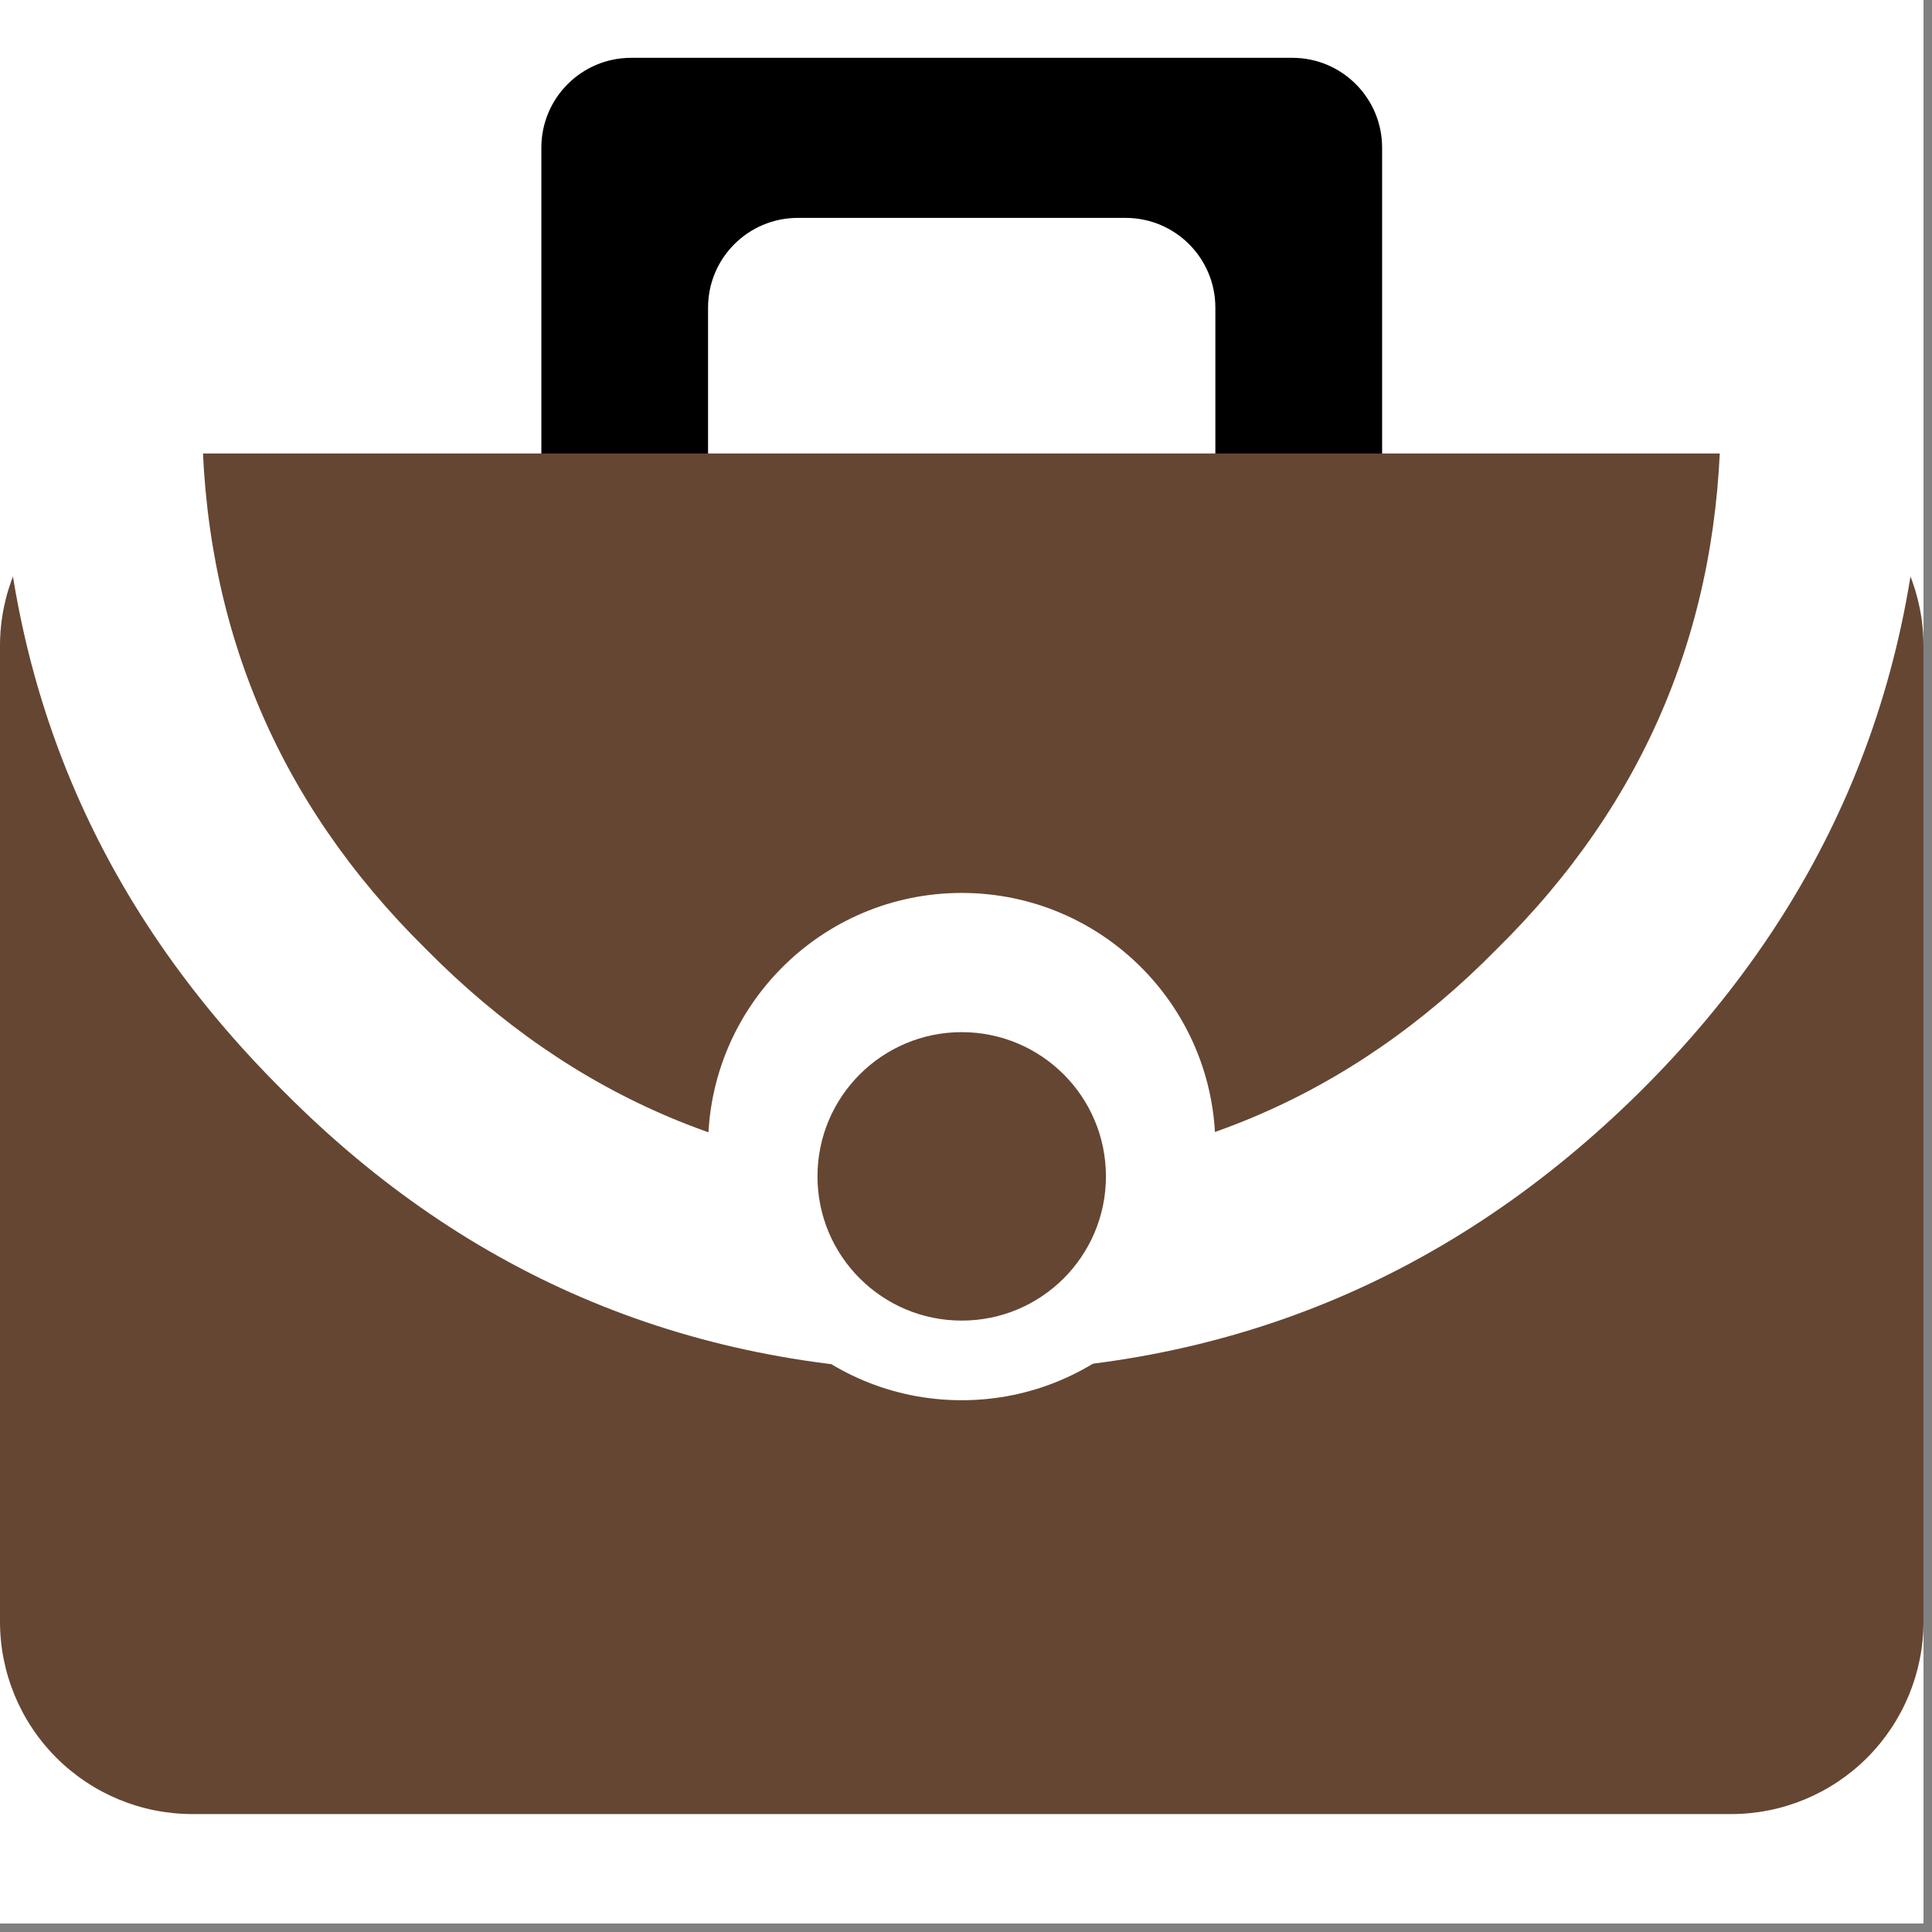
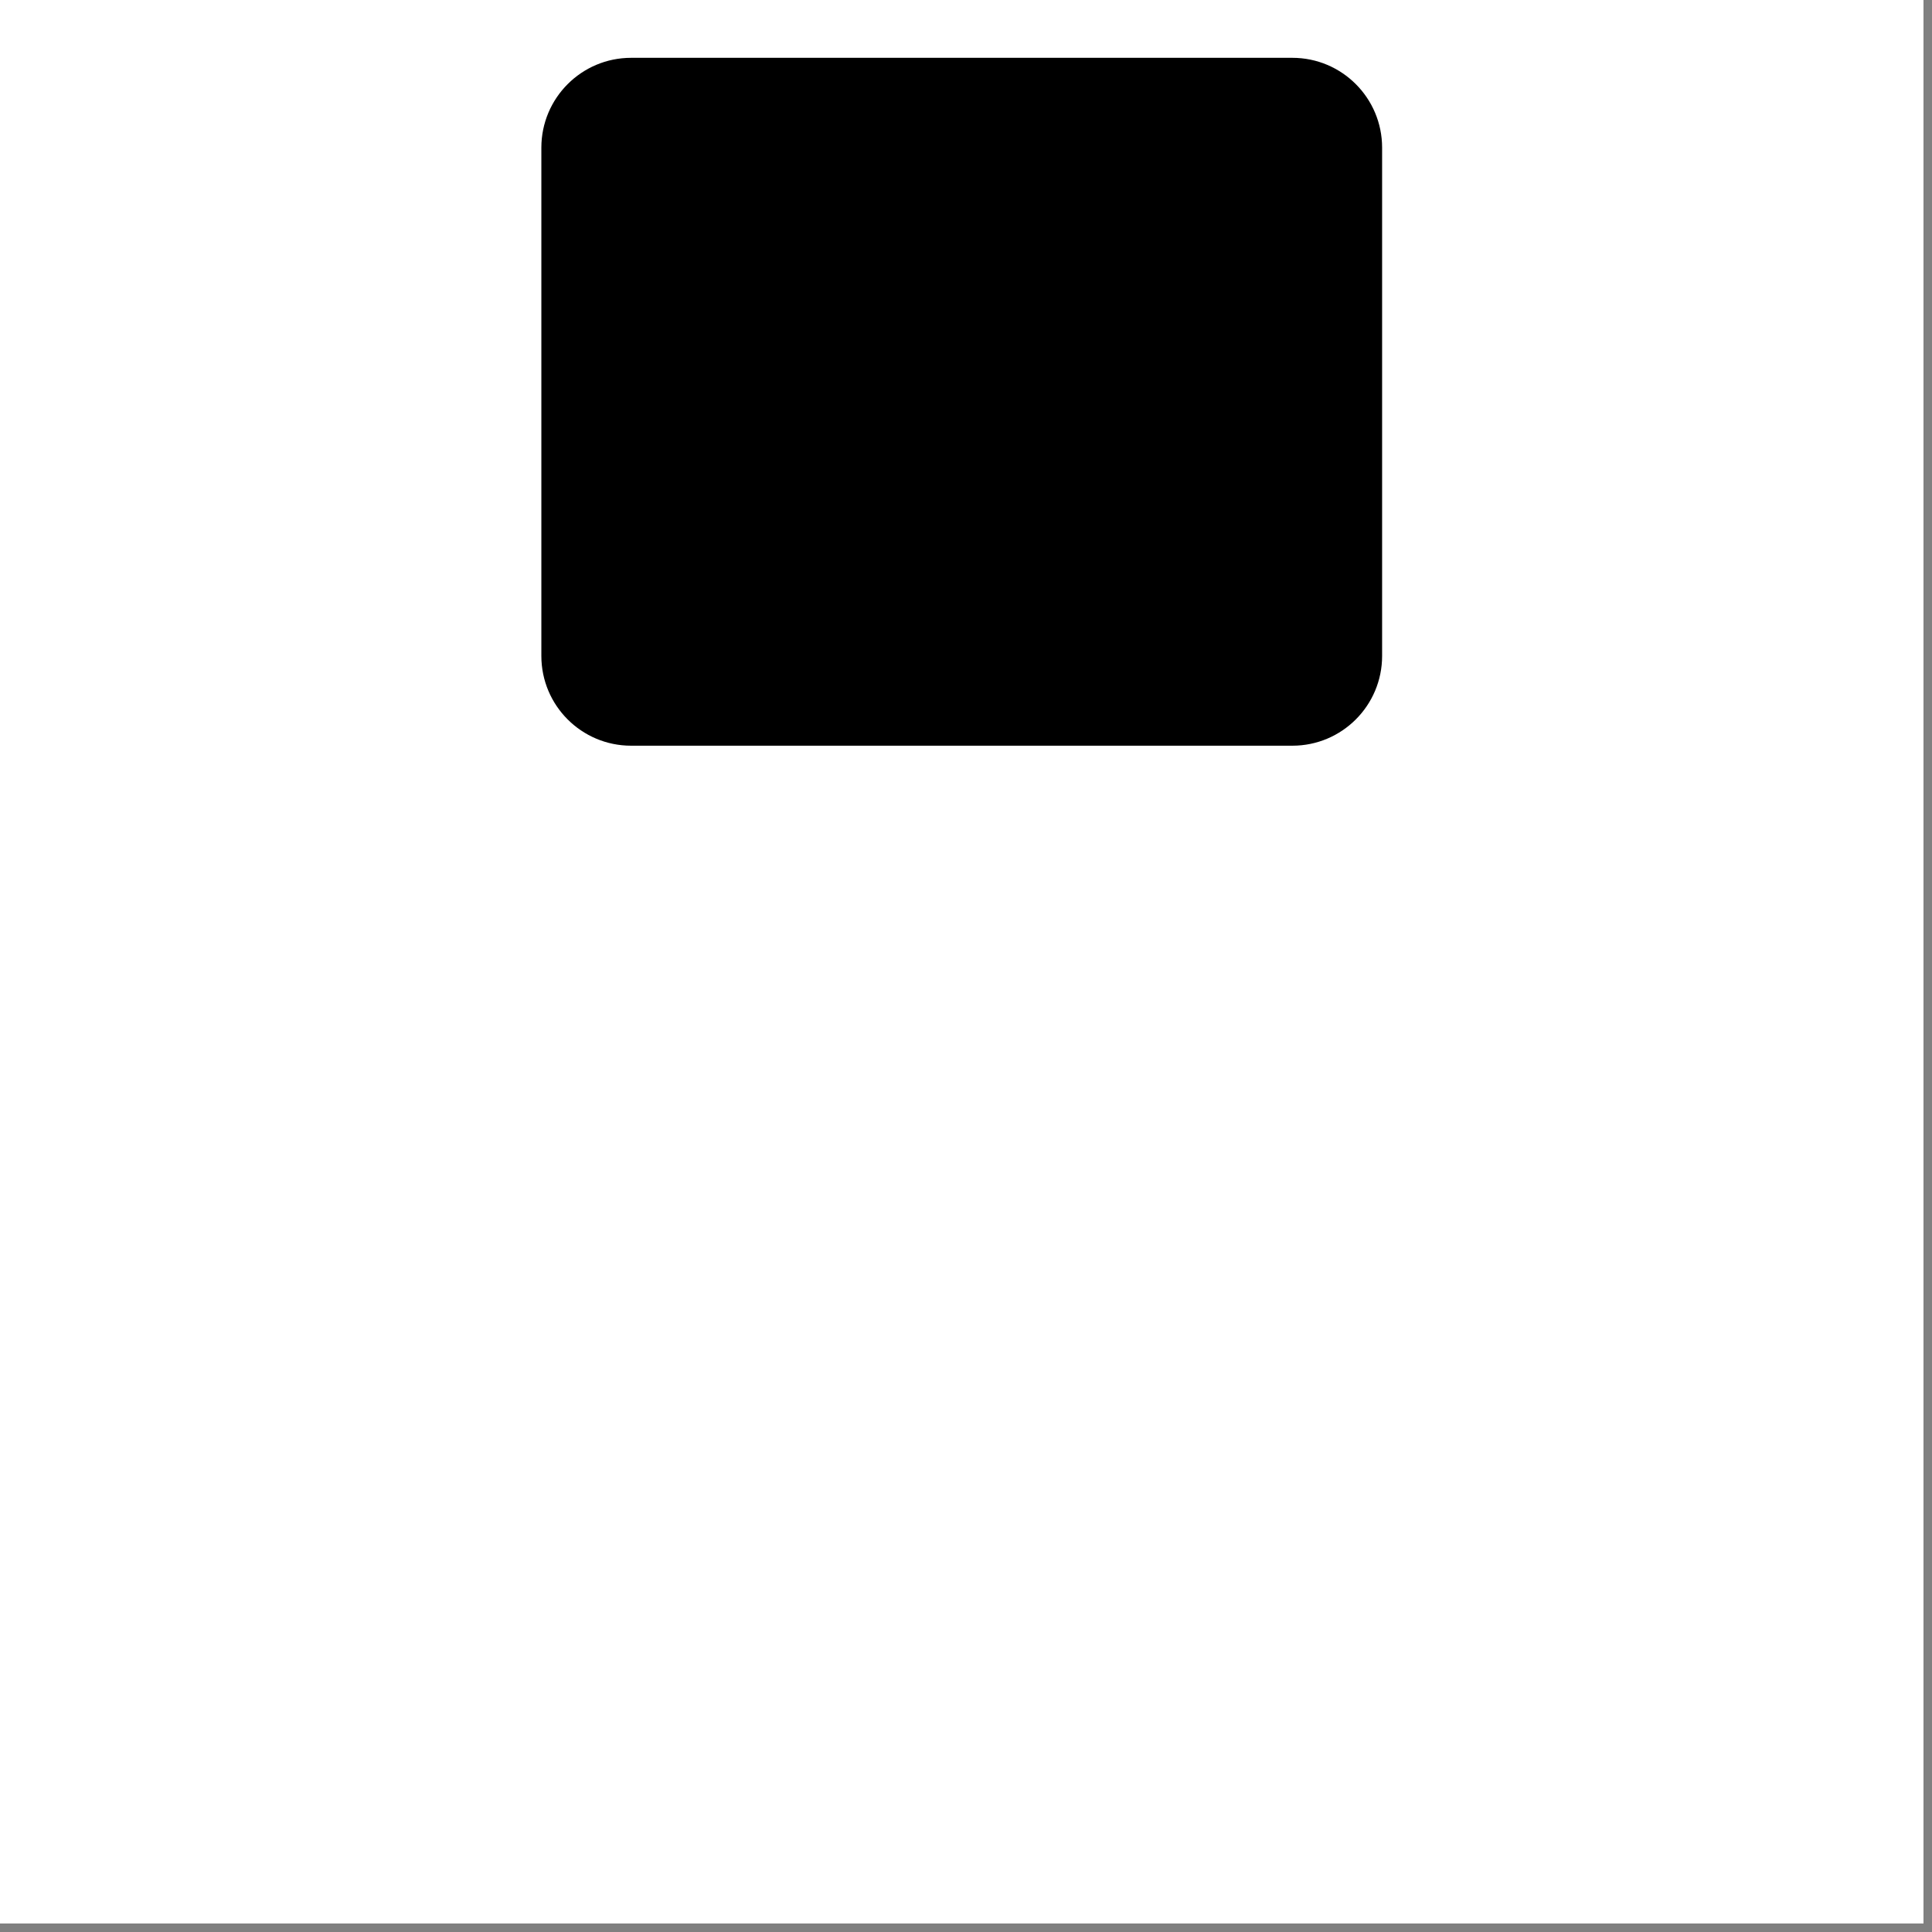
<svg xmlns="http://www.w3.org/2000/svg" width="150" zoomAndPan="magnify" viewBox="0 0 112.5 112.5" height="150" preserveAspectRatio="xMidYMid meet" version="1.0">
  <rect x="0" y="0" width="112.5" height="112.5" fill="#808080" stroke="none" />
  <defs>
    <clipPath id="c4402cc255">
      <path d="M 0 0 L 112.004 0 L 112.004 112.004 L 0 112.004 Z M 0 0 " clip-rule="nonzero" />
    </clipPath>
    <clipPath id="112b4a2454">
      <path d="M 31.523 3.367 L 80.496 3.367 L 80.496 43.422 L 31.523 43.422 Z M 31.523 3.367 " clip-rule="nonzero" />
    </clipPath>
    <clipPath id="855d011b6c">
      <path d="M 36.75 3.367 L 75.254 3.367 C 78.141 3.367 80.48 5.711 80.48 8.598 L 80.48 38.195 C 80.48 41.082 78.141 43.422 75.254 43.422 L 36.75 43.422 C 33.863 43.422 31.523 41.082 31.523 38.195 L 31.523 8.598 C 31.523 5.711 33.863 3.367 36.75 3.367 Z M 36.75 3.367 " clip-rule="nonzero" />
    </clipPath>
    <clipPath id="9df8c39eef">
-       <path d="M 41.23 12.688 L 70.77 12.688 L 70.77 52 L 41.23 52 Z M 41.23 12.688 " clip-rule="nonzero" />
-     </clipPath>
+       </clipPath>
    <clipPath id="e265100c5b">
      <path d="M 46.457 12.688 L 65.543 12.688 C 68.43 12.688 70.77 15.027 70.77 17.914 L 70.77 46.77 C 70.77 49.656 68.43 51.996 65.543 51.996 L 46.457 51.996 C 43.57 51.996 41.23 49.656 41.23 46.77 L 41.23 17.914 C 41.23 15.027 43.57 12.688 46.457 12.688 Z M 46.457 12.688 " clip-rule="nonzero" />
    </clipPath>
    <clipPath id="0d0d69ebef">
-       <path d="M 0 26.406 L 112.004 26.406 L 112.004 105.633 L 0 105.633 Z M 0 26.406 " clip-rule="nonzero" />
-     </clipPath>
+       </clipPath>
    <clipPath id="c59c19223f">
      <path d="M 11.199 26.406 L 100.801 26.406 C 103.773 26.406 106.621 27.586 108.723 29.688 C 110.82 31.789 112.004 34.637 112.004 37.605 L 112.004 94.434 C 112.004 97.402 110.82 100.25 108.723 102.352 C 106.621 104.453 103.773 105.633 100.801 105.633 L 11.199 105.633 C 8.23 105.633 5.383 104.453 3.281 102.352 C 1.18 100.25 0 97.402 0 94.434 L 0 37.605 C 0 34.637 1.18 31.789 3.281 29.688 C 5.383 27.586 8.23 26.406 11.199 26.406 Z M 11.199 26.406 " clip-rule="nonzero" />
    </clipPath>
    <clipPath id="246c8410de">
      <path d="M 0 26.297 L 112 26.297 L 112 80 L 0 80 Z M 0 26.297 " clip-rule="nonzero" />
    </clipPath>
    <clipPath id="92de8a4dad">
      <path d="M 41.23 51.996 L 70.77 51.996 L 70.77 81.535 L 41.23 81.535 Z M 41.23 51.996 " clip-rule="nonzero" />
    </clipPath>
    <clipPath id="12ecb36289">
      <path d="M 56 51.996 C 47.844 51.996 41.23 58.609 41.23 66.766 C 41.23 74.922 47.844 81.535 56 81.535 C 64.156 81.535 70.77 74.922 70.77 66.766 C 70.77 58.609 64.156 51.996 56 51.996 Z M 56 51.996 " clip-rule="nonzero" />
    </clipPath>
    <clipPath id="d8477c66ac">
      <path d="M 47.602 60.102 L 64.398 60.102 L 64.398 76.898 L 47.602 76.898 Z M 47.602 60.102 " clip-rule="nonzero" />
    </clipPath>
    <clipPath id="048e687ff0">
      <path d="M 56 60.102 C 51.363 60.102 47.602 63.863 47.602 68.5 C 47.602 73.141 51.363 76.898 56 76.898 C 60.641 76.898 64.398 73.141 64.398 68.5 C 64.398 63.863 60.641 60.102 56 60.102 Z M 56 60.102 " clip-rule="nonzero" />
    </clipPath>
  </defs>
  <g clip-path="url(#c4402cc255)">
    <path fill="#ffffff" d="M 0 0 L 112.004 0 L 112.004 112.004 L 0 112.004 Z M 0 0 " fill-opacity="1" fill-rule="nonzero" />
-     <path fill="#ffffff" d="M 0 0 L 112.004 0 L 112.004 112.004 L 0 112.004 Z M 0 0 " fill-opacity="1" fill-rule="nonzero" />
+     <path fill="#ffffff" d="M 0 0 L 112.004 112.004 L 0 112.004 Z M 0 0 " fill-opacity="1" fill-rule="nonzero" />
  </g>
  <g clip-path="url(#112b4a2454)">
    <g clip-path="url(#855d011b6c)">
      <path fill="#000000" d="M 31.523 3.367 L 80.496 3.367 L 80.496 43.422 L 31.523 43.422 Z M 31.523 3.367 " fill-opacity="1" fill-rule="nonzero" />
    </g>
  </g>
  <g clip-path="url(#9df8c39eef)">
    <g clip-path="url(#e265100c5b)">
      <path fill="#ffffff" d="M 41.23 12.688 L 70.77 12.688 L 70.77 52.035 L 41.23 52.035 Z M 41.23 12.688 " fill-opacity="1" fill-rule="nonzero" />
    </g>
  </g>
  <g clip-path="url(#0d0d69ebef)">
    <g clip-path="url(#c59c19223f)">
      <path fill="#654632" d="M 0 26.406 L 112.031 26.406 L 112.031 105.633 L 0 105.633 Z M 0 26.406 " fill-opacity="1" fill-rule="nonzero" />
    </g>
  </g>
  <g clip-path="url(#246c8410de)">
    <path fill="#ffffff" d="M 111.996 24.004 C 111.996 39.457 106.496 52.648 95.496 63.574 C 84.496 74.449 71.305 79.887 55.926 79.887 C 40.469 79.887 27.34 74.449 16.539 63.574 C 5.516 52.648 0.004 39.457 0.004 24.004 C 0.004 8.746 5.516 -4.383 16.539 -15.383 C 27.465 -26.383 40.594 -31.883 55.926 -31.883 C 71.305 -31.883 84.496 -26.383 95.496 -15.383 C 106.496 -4.508 111.996 8.621 111.996 24.004 M 87.172 -7.207 C 78.586 -15.969 68.168 -20.348 55.926 -20.348 C 43.781 -20.348 33.402 -15.969 24.789 -7.207 C 16.105 1.355 11.762 11.758 11.762 24.004 C 11.762 36.273 16.105 46.688 24.789 55.25 C 33.402 63.984 43.781 68.352 55.926 68.352 C 68.168 68.352 78.586 63.984 87.172 55.25 C 95.855 46.688 100.199 36.273 100.199 24.004 C 100.199 11.758 95.855 1.355 87.172 -7.207 " fill-opacity="1" fill-rule="nonzero" />
  </g>
  <g clip-path="url(#92de8a4dad)">
    <g clip-path="url(#12ecb36289)">
-       <path fill="#ffffff" d="M 41.23 51.996 L 70.77 51.996 L 70.77 81.535 L 41.23 81.535 Z M 41.23 51.996 " fill-opacity="1" fill-rule="nonzero" />
-     </g>
+       </g>
  </g>
  <g clip-path="url(#d8477c66ac)">
    <g clip-path="url(#048e687ff0)">
-       <path fill="#654632" d="M 47.602 60.102 L 64.398 60.102 L 64.398 76.898 L 47.602 76.898 Z M 47.602 60.102 " fill-opacity="1" fill-rule="nonzero" />
-     </g>
+       </g>
  </g>
</svg>